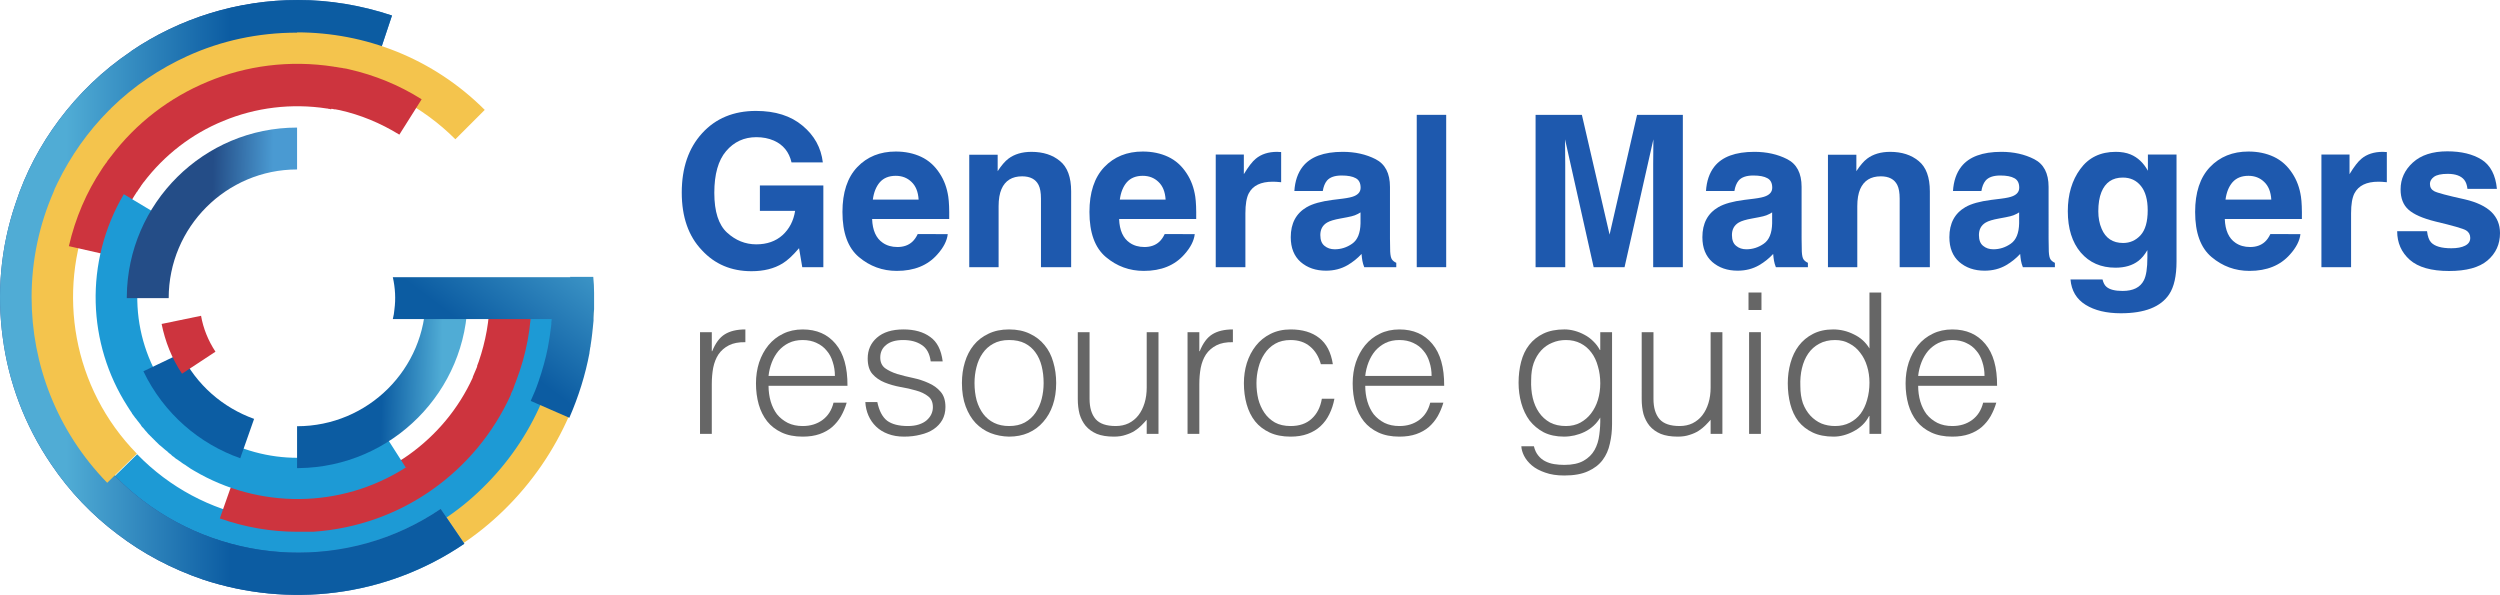
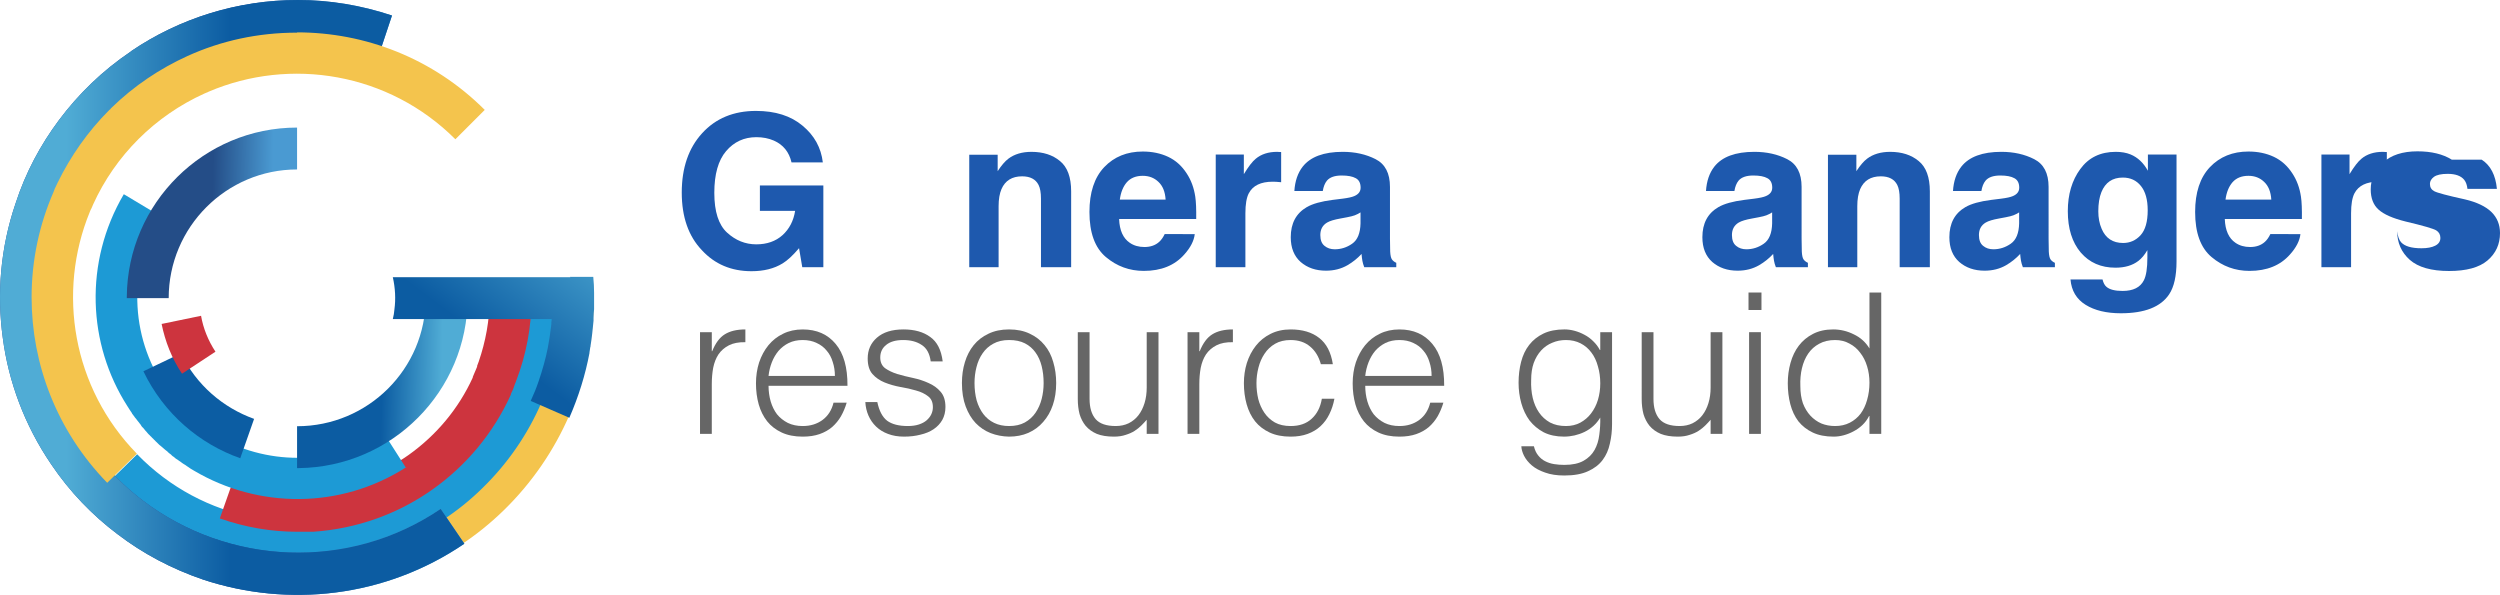
<svg xmlns="http://www.w3.org/2000/svg" xmlns:ns1="http://sodipodi.sourceforge.net/DTD/sodipodi-0.dtd" xmlns:ns2="http://www.inkscape.org/namespaces/inkscape" xmlns:xlink="http://www.w3.org/1999/xlink" id="Layer_2" viewBox="0 0 396.146 94.248" version="1.1" ns1:docname="gbd-mobile-header 2.svg" width="396.146" height="94.248" ns2:version="1.2.1 (9c6d41e, 2022-07-14)">
  <ns1:namedview pagecolor="#ffffff" bordercolor="#666666" borderopacity="1" objecttolerance="10" gridtolerance="10" guidetolerance="10" ns2:pageopacity="0" ns2:pageshadow="2" ns2:window-width="1556" ns2:window-height="875" id="namedview85" showgrid="false" fit-margin-top="0" fit-margin-left="0" fit-margin-right="0" fit-margin-bottom="0" ns2:zoom="1.3275135" ns2:cx="191.7118" ns2:cy="56.873245" ns2:window-x="172" ns2:window-y="105" ns2:window-maximized="0" ns2:current-layer="Layer_2" ns2:document-rotation="0" ns2:showpageshadow="2" ns2:pagecheckerboard="0" ns2:deskcolor="#d1d1d1" />
  <defs id="defs21">
    <style id="style2">.cls-1{fill:#cc363f;}.cls-2{font-family:GreycliffCF-Heavy, 'Greycliff CF';font-size:41.7px;font-weight:800;}.cls-3{fill:url(#GradientFill_2-2);}.cls-3,.cls-4,.cls-5,.cls-6,.cls-7,.cls-8,.cls-9,.cls-10,.cls-11{fill-rule:evenodd;}.cls-4{fill:url(#GradientFill_2-3);}.cls-12{font-family:GreycliffCF-Light, 'Greycliff CF';font-size:42.4px;font-weight:300;}.cls-13{letter-spacing:0em;}.cls-5{fill:#f4c44d;}.cls-6{fill:#0c5da3;}.cls-7{fill:#1d9ad5;}.cls-8{fill:#cd343e;}.cls-14{letter-spacing:0em;}.cls-9{fill:url(#GradientFill_2);}.cls-10{fill:url(#GradientFill_1);}.cls-11{fill:url(#GradientFill_3);}.cls-15{letter-spacing:0em;}.cls-16{letter-spacing:0em;}.cls-17{letter-spacing:0em;}</style>
    <linearGradient id="GradientFill_1" x1="189.6" y1="109.9" x2="69" y2="107.8" gradientUnits="userSpaceOnUse">
      <stop offset="0" stop-color="#4a9ad2" id="stop4" />
      <stop offset=".5" stop-color="#25569d" id="stop6" />
    </linearGradient>
    <linearGradient id="GradientFill_2" x1="68.8" y1="109.3" x2="189.1" y2="109.3" gradientUnits="userSpaceOnUse">
      <stop offset="0" stop-color="#50acd5" id="stop9" />
      <stop offset=".5" stop-color="#0c5ca2" id="stop11" />
    </linearGradient>
    <linearGradient id="GradientFill_3" x1="144.4" y1="78.4" x2="100.4" y2="77.6" gradientUnits="userSpaceOnUse">
      <stop offset="0" stop-color="#4a9ad2" id="stop14" />
      <stop offset=".5" stop-color="#244d87" id="stop16" />
    </linearGradient>
    <linearGradient id="GradientFill_2-2" x1="206.7" y1="141" x2="162.8" y2="140.2" xlink:href="#GradientFill_2" />
    <linearGradient id="GradientFill_2-3" x1="259.7" y1="76.5" x2="186.4" y2="173.8" xlink:href="#GradientFill_2" />
    <linearGradient ns2:collect="always" xlink:href="#GradientFill_2" id="linearGradient928" gradientUnits="userSpaceOnUse" x1="68.8" y1="109.3" x2="189.1" y2="109.3" />
  </defs>
  <g id="g702" transform="translate(-15.066,-9.039)">
    <g id="g49" transform="matrix(0.431,0,0,0.431,-4.062,9.126)">
      <path class="cls-5" d="m 262.7,109.6 h -17 c 0,38.1 -23.5,70.9 -56.7,84.7 -33.7,13.9 -74,7 -101,-20.7 l -12.1,11.9 c 21.3,21.8 49.5,32.7 77.8,32.7 v 0 c 0,0 0.3,0 0.3,0 14.6,0 28.6,-3 41.4,-8.3 12.4,-5.1 24.2,-12.7 34.4,-22.7 v 0 c 20.2,-19.8 32.7,-47.3 32.9,-77.6 v -0.2 z" id="path23" />
      <path class="cls-7" d="M 251.3,109.4 H 236 c 0,34.1 -21,63.5 -50.8,75.9 -30.2,12.5 -66.3,6.3 -90.4,-18.5 l -10.9,10.7 c 19.1,19.5 44.4,29.3 69.8,29.3 v 0 c 13.3,0 25.9,-2.6 37.4,-7.3 11.2,-4.7 21.7,-11.4 30.8,-20.4 v 0 c 18.2,-17.8 29.4,-42.4 29.5,-69.7 z" id="path25" />
      <path class="cls-10" d="m 92.4,18.8 v 0 C 82,25.8 73.2,34.4 66.1,43.9 59.3,53 53.8,63.2 50.1,74.6 44.5,91 43.2,107.9 45.4,124 c 2.1,16.1 8,32.1 17.8,46.5 6.8,10.1 15.1,18.7 24.4,25.7 9.3,7.1 19.8,12.7 31.5,16.7 v 0 c 31.2,10.3 66.7,6.7 96,-13.2 l -8.7,-12.8 C 172.3,210 128.2,207.5 97,183.9 77.1,168.8 64.1,146.2 60.8,121.8 57.5,97.5 63.9,72.6 78.8,52.8 102.4,21.5 144.3,7.1 183.6,20.2 l 4.9,-14.7 c -11.4,-3.8 -23.1,-5.7 -34.6,-5.7 -22.1,0 -43.5,6.7 -61.3,18.8 z" id="path27" style="fill:url(#GradientFill_1)" />
      <path class="cls-9" d="m 92.4,18.8 v 0 C 82,25.8 73.2,34.4 66.1,43.9 59.3,53 53.8,63.2 50.1,74.6 44.5,91 43.2,107.9 45.4,124 c 2.1,16.1 8,32.1 17.8,46.5 6.8,10.1 15.1,18.7 24.4,25.7 9.3,7.1 19.8,12.7 31.5,16.7 v 0 c 31.2,10.3 66.7,6.7 96,-13.2 l -8.7,-12.8 C 172.3,210 128.2,207.5 97,183.9 77.1,168.8 64.1,146.2 60.8,121.8 57.5,97.5 63.9,72.6 78.8,52.8 102.4,21.5 144.3,7.1 183.6,20.2 l 4.9,-14.7 c -11.4,-3.8 -23.1,-5.7 -34.6,-5.7 -22.1,0 -43.5,6.7 -61.3,18.8 z" id="path29" style="fill:url(#linearGradient928)" />
      <path class="cls-5" d="m 153.6,11.8 v 0 c -14.4,0 -28,3 -40.3,8.6 -10.1,4.6 -19.6,10.9 -28,19.1 v 0 c -0.2,0.2 -0.3,0.3 -0.4,0.5 -0.1,0 -0.2,0.2 -0.3,0.2 v 0 c -8,8 -14.3,17.1 -19,26.7 v 0 c -0.3,0.6 -0.6,1.2 -0.8,1.7 -0.2,0.3 -0.3,0.6 -0.4,0.9 -0.1,0.3 -0.2,0.6 -0.3,0.8 -5.2,11.9 -8.1,25 -8.1,38.8 v 0 c 0,24.6 9.3,49.2 27.8,68.2 L 94.7,166.6 C 71,142.4 65.3,107.2 77.4,77.7 v 0 c 0.2,-0.5 0.4,-1 0.6,-1.3 0.1,-0.3 0.3,-0.6 0.4,-0.9 0,-0.2 0.2,-0.3 0.2,-0.5 8.2,-18.1 22.8,-32.6 40.9,-40.8 0.2,-0.1 0.4,-0.2 0.7,-0.3 0.3,-0.1 0.6,-0.2 0.9,-0.4 30,-12.8 66.2,-7 90.7,17.5 l 10.8,-10.8 c -19,-19 -44,-28.5 -69,-28.5 z" id="path31" />
-       <path class="cls-8" d="m 166.2,39.8 c 0.4,0 0.7,0.1 1.1,0.2 0.2,0 0.3,0 0.4,0 0.5,0.1 1.1,0.2 1.6,0.3 7.6,1.7 14.9,4.7 21.9,9 l 8.2,-13 v 0 C 191,31 182,27.4 172.8,25.3 v 0 c -0.7,-0.2 -1.3,-0.3 -2,-0.4 -0.2,0 -0.3,0 -0.5,-0.1 -0.5,0 -1,-0.2 -1.4,-0.2 -0.4,0 -0.7,-0.2 -1.1,-0.2 -0.2,0 -0.5,0 -0.7,-0.1 -16.2,-2.5 -32.2,-0.4 -46.5,5.6 -13.7,5.7 -26.1,15 -35.5,27.5 0,0 0,0.1 -0.1,0.1 -0.3,0.4 -0.6,0.9 -1,1.3 -0.2,0.3 -0.3,0.5 -0.5,0.8 -0.2,0.2 -0.4,0.5 -0.6,0.8 -0.3,0.4 -0.6,0.8 -0.9,1.3 0,0.1 -0.2,0.2 -0.2,0.3 -5.6,8.4 -9.7,17.9 -12.1,28.3 l 15,3.4 v 0 c 1.8,-7.9 4.9,-15.3 9,-21.8 0.3,-0.4 0.6,-1 0.9,-1.4 0,-0.1 0.1,-0.2 0.2,-0.2 0.2,-0.4 0.5,-0.8 0.7,-1.1 0.2,-0.2 0.3,-0.4 0.4,-0.6 0.2,-0.2 0.3,-0.4 0.4,-0.6 0.3,-0.4 0.5,-0.7 0.8,-1.1 0,0 0,-0.1 0.1,-0.1 7.6,-10 17.7,-17.8 29.2,-22.5 12,-5 25.2,-6.6 38.2,-4.6 0.2,0 0.3,0 0.5,0.1 0.3,0 0.7,0.1 1,0.2 z" id="path33" />
      <path class="cls-8" d="m 156.8,179.9 c -0.4,0 -0.7,0 -1.1,0 h -2.1 c -7.7,0 -15.6,-1.2 -23.3,-4 l -5.1,14.5 c 9.4,3.3 19,4.9 28.4,4.9 v 0 c 0.7,0 1.3,0 2,0 h 0.5 c 0.5,0 1,0 1.5,0 0.5,0 0.7,0 1.1,0 0.4,0 0.5,0 0.8,0 16.3,-1.1 31.5,-6.7 44.1,-15.7 12.1,-8.6 22.1,-20.4 28.6,-34.7 0,0 0,-0.1 0,-0.2 0.2,-0.4 0.4,-1 0.7,-1.5 0.1,-0.3 0.2,-0.6 0.3,-0.8 0.1,-0.3 0.2,-0.6 0.3,-0.9 0.2,-0.5 0.4,-1 0.6,-1.5 0,-0.1 0,-0.2 0.1,-0.3 3.6,-9.4 5.6,-19.6 5.6,-30.3 h -15.4 c 0,8.2 -1.5,16 -4,23.3 -0.2,0.6 -0.4,1.1 -0.6,1.6 0,0.1 0,0.2 0,0.3 -0.2,0.4 -0.3,0.8 -0.5,1.2 -0.1,0.2 -0.2,0.4 -0.3,0.7 -0.1,0.2 -0.2,0.5 -0.3,0.7 -0.2,0.4 -0.3,0.8 -0.5,1.2 0,0 0,0.1 0,0.2 -5.2,11.4 -13.3,21.1 -23.5,28.4 -10.6,7.5 -23.2,12.1 -36.2,12.9 -0.2,0 -0.4,0 -0.6,0 -0.3,0 -0.6,0 -1,0 z" id="path35" />
      <path class="cls-7" d="m 193.7,171.9 -8.3,-13 c -19.5,12.4 -43.6,11.9 -62.2,0.8 -0.7,-0.4 -1.3,-0.8 -2,-1.3 -0.1,0 -0.3,-0.2 -0.4,-0.2 -0.7,-0.5 -1.4,-1 -2.1,-1.5 -0.1,0 -0.2,-0.1 -0.3,-0.2 -0.7,-0.6 -1.3,-1.1 -2,-1.6 -0.1,0 -0.2,-0.2 -0.3,-0.2 -0.7,-0.6 -1.3,-1.1 -2,-1.7 -0.1,-0.1 -0.2,-0.2 -0.2,-0.2 -0.7,-0.6 -1.3,-1.2 -1.9,-1.8 0,-0.1 -0.2,-0.2 -0.2,-0.3 -0.6,-0.6 -1.2,-1.2 -1.7,-1.9 -0.1,0 -0.2,-0.2 -0.3,-0.3 -0.6,-0.6 -1.1,-1.2 -1.6,-1.9 -0.1,-0.1 -0.2,-0.2 -0.2,-0.3 -0.6,-0.7 -1.1,-1.3 -1.6,-2 0,0 0,-0.1 -0.1,-0.2 -13.6,-18.4 -15.6,-44 -3.2,-65 L 89.9,71.2 v 0 c -14.7,25 -13.3,55.1 1.3,77.9 v 0 c 0.6,0.9 1.1,1.8 1.7,2.6 q 0,0 0,0.1 c 0.3,0.4 0.6,0.8 0.9,1.2 0,0.1 0.2,0.2 0.2,0.3 0.3,0.3 0.6,0.7 0.8,1 0.1,0.2 0.3,0.3 0.4,0.5 0.2,0.3 0.5,0.6 0.7,0.9 0.2,0.2 0.3,0.4 0.4,0.6 0.2,0.3 0.4,0.6 0.7,0.8 0.2,0.2 0.3,0.4 0.5,0.6 0.2,0.3 0.5,0.6 0.7,0.8 0.2,0.2 0.3,0.4 0.5,0.6 0.2,0.3 0.5,0.5 0.7,0.7 0.2,0.2 0.3,0.4 0.6,0.6 0.2,0.2 0.4,0.5 0.7,0.7 0.2,0.2 0.3,0.4 0.6,0.6 0.2,0.3 0.5,0.5 0.7,0.7 0.2,0.2 0.4,0.4 0.6,0.6 0.3,0.3 0.5,0.5 0.8,0.7 0.2,0.2 0.4,0.3 0.6,0.5 0.3,0.3 0.6,0.5 0.8,0.7 0.2,0.2 0.4,0.3 0.6,0.5 0.3,0.2 0.6,0.4 0.8,0.7 0.2,0.2 0.4,0.3 0.6,0.5 0.3,0.2 0.6,0.4 0.8,0.7 0.2,0.2 0.4,0.3 0.7,0.5 0.2,0.2 0.5,0.4 0.7,0.6 0.3,0.2 0.5,0.3 0.8,0.5 0.2,0.2 0.4,0.3 0.7,0.5 0.3,0.2 0.6,0.4 0.8,0.6 0.2,0.1 0.4,0.3 0.6,0.4 0.4,0.2 0.7,0.4 1.1,0.7 0.1,0.1 0.2,0.2 0.3,0.2 0.8,0.6 1.6,1.1 2.5,1.6 v 0 c 23.4,13.8 53.5,14.3 77.9,-1.3 z" id="path37" />
      <path class="cls-11" d="m 153.6,46.7 v 15.4 c -26,0 -47.2,21.2 -47.2,47.3 H 91 v -0.6 c 0.3,-34.3 28.3,-62.1 62.6,-62.1 z" id="path39" style="fill:url(#GradientFill_3)" />
      <path class="cls-3" d="m 200.9,109.3 h 15.4 c 0,34.3 -27.8,62.2 -62.1,62.6 h -0.6 v -15.4 c 26.1,0 47.3,-21.1 47.3,-47.2 z" id="path41" style="fill:url(#GradientFill_2-2)" />
      <path class="cls-6" d="m 132.8,168.3 c -15.1,-5.3 -28.2,-16.4 -35.7,-32 l 13.8,-6.6 c 5.7,11.7 15.5,20 26.9,24.1 v 0 l -5.1,14.5 z" id="path43" />
      <path class="cls-4" d="m 254.1,101.7 h -65.3 c 0.9,4 1.1,8 0.6,11.8 -0.1,1.2 -0.3,2.5 -0.6,3.6 h 58.4 c 0,0.3 0,0.7 -0.1,1 0,0.6 0,1.1 -0.1,1.6 -0.3,2.6 -0.7,5.3 -1.2,7.9 v 0 c -0.8,4.1 -2,8.3 -3.4,12.4 -0.8,2.4 -1.8,4.8 -2.9,7.2 l 14.2,6.2 c 3.4,-7.8 5.9,-15.8 7.4,-23.8 0,0 0,-0.1 0,-0.2 0,-0.4 0.2,-0.9 0.2,-1.3 0,-0.3 0.1,-0.6 0.2,-1 0,0 0,-0.2 0,-0.2 0.5,-3 0.8,-6.1 1.1,-9.2 0,-0.2 0,-0.3 0,-0.4 0,-0.1 0,-0.5 0,-0.7 0,-1.1 0.1,-2.1 0.2,-3.1 v -1.3 c 0,-0.4 0,-0.8 0,-1.2 v -1.6 0 -1.9 c 0,-2 -0.1,-3.9 -0.3,-5.9 h -8.6 z" id="path45" style="fill:url(#GradientFill_2-3)" />
      <path class="cls-8" d="m 118.3,115.9 c 0.8,4.6 2.6,9.1 5.3,13.2 v 0 l -12.3,8.1 v 0 c -3.8,-5.7 -6.2,-11.9 -7.5,-18.3 z" id="path47" />
    </g>
    <g aria-label="General Managers" id="text521" style="font-weight:bold;font-size:33.538px;font-family:Helvetica;-inkscape-font-specification:'Helvetica, Bold';fill:#1e59ae;stroke-width:1.255">
      <path d="m 139.062,50.785 q -1.998,1.228 -4.913,1.228 -4.798,0 -7.86,-3.324 -3.193,-3.341 -3.193,-9.138 0,-5.863 3.226,-9.4 3.226,-3.537 8.532,-3.537 4.602,0 7.385,2.342 2.8,2.325 3.21,5.813 h -4.962 q -0.573,-2.473 -2.8,-3.455 -1.245,-0.54 -2.768,-0.54 -2.915,0 -4.798,2.211 -1.867,2.194 -1.867,6.616 0,4.454 2.031,6.305 2.031,1.85 4.618,1.85 2.538,0 4.159,-1.457 1.621,-1.474 1.998,-3.848 h -5.584 v -4.028 h 10.055 v 12.953 h -3.341 l -0.508,-3.013 q -1.457,1.719 -2.62,2.424 z" id="path600" />
-       <path d="m 165.247,46.134 q -0.18,1.588 -1.654,3.226 -2.293,2.604 -6.419,2.604 -3.406,0 -6.01,-2.194 -2.604,-2.194 -2.604,-7.14 0,-4.634 2.342,-7.107 2.358,-2.473 6.108,-2.473 2.227,0 4.012,0.835 1.785,0.835 2.948,2.637 1.048,1.588 1.359,3.685 0.18,1.228 0.147,3.537 h -12.216 q 0.098,2.686 1.687,3.766 0.966,0.671 2.325,0.671 1.441,0 2.342,-0.819 0.491,-0.442 0.868,-1.228 z m -4.618,-5.47 q -0.115,-1.85 -1.13,-2.8 -0.999,-0.966 -2.489,-0.966 -1.621,0 -2.522,1.015 -0.884,1.015 -1.114,2.751 z" id="path602" />
      <path d="m 177.021,36.98 q -2.374,0 -3.259,2.014 -0.459,1.064 -0.459,2.718 v 9.662 h -4.651 V 33.558 h 4.503 v 2.604 q 0.901,-1.376 1.703,-1.981 1.441,-1.081 3.652,-1.081 2.768,0 4.52,1.457 1.769,1.441 1.769,4.798 v 12.02 h -4.782 V 40.517 q 0,-1.408 -0.377,-2.162 -0.688,-1.376 -2.62,-1.376 z" id="path604" />
      <path d="m 204.385,46.134 q -0.18,1.588 -1.654,3.226 -2.293,2.604 -6.419,2.604 -3.406,0 -6.01,-2.194 -2.604,-2.194 -2.604,-7.14 0,-4.634 2.342,-7.107 2.358,-2.473 6.108,-2.473 2.227,0 4.012,0.835 1.785,0.835 2.948,2.637 1.048,1.588 1.359,3.685 0.18,1.228 0.147,3.537 h -12.216 q 0.098,2.686 1.687,3.766 0.966,0.671 2.325,0.671 1.441,0 2.342,-0.819 0.491,-0.442 0.868,-1.228 z m -4.618,-5.47 q -0.115,-1.85 -1.13,-2.8 -0.999,-0.966 -2.489,-0.966 -1.621,0 -2.522,1.015 -0.884,1.015 -1.114,2.751 z" id="path606" />
      <path d="m 216.732,37.832 q -2.817,0 -3.783,1.834 -0.54,1.032 -0.54,3.177 v 8.532 h -4.7 V 33.525 h 4.454 v 3.111 q 1.081,-1.785 1.883,-2.44 1.31,-1.097 3.406,-1.097 0.131,0 0.213,0.016 0.098,0 0.409,0.016 v 4.782 q -0.442,-0.049 -0.786,-0.066 -0.344,-0.016 -0.557,-0.016 z" id="path608" />
      <path d="m 221.481,35.457 q 1.85,-2.358 6.354,-2.358 2.931,0 5.208,1.163 2.276,1.163 2.276,4.389 V 46.838 q 0,0.852 0.033,2.063 0.049,0.917 0.278,1.245 0.229,0.328 0.688,0.54 v 0.688 h -5.077 q -0.213,-0.54 -0.295,-1.015 -0.082,-0.475 -0.131,-1.081 -0.966,1.048 -2.227,1.785 -1.507,0.868 -3.406,0.868 -2.424,0 -4.012,-1.376 -1.572,-1.392 -1.572,-3.93 0,-3.292 2.538,-4.765 1.392,-0.802 4.094,-1.146 l 1.588,-0.197 q 1.294,-0.164 1.85,-0.409 0.999,-0.426 0.999,-1.326 0,-1.097 -0.77,-1.507 -0.753,-0.426 -2.227,-0.426 -1.654,0 -2.342,0.819 -0.491,0.606 -0.655,1.638 h -4.503 q 0.147,-2.342 1.31,-3.848 z m 3.472,12.544 q 0.655,0.54 1.605,0.54 1.507,0 2.768,-0.884 1.277,-0.884 1.326,-3.226 v -1.736 q -0.442,0.278 -0.901,0.459 -0.442,0.164 -1.228,0.311 l -1.048,0.197 q -1.474,0.262 -2.112,0.639 -1.081,0.639 -1.081,1.981 0,1.195 0.671,1.719 z" id="path610" />
-       <path d="m 239.56,27.236 h 4.667 v 24.138 h -4.667 z" id="path612" />
-       <path d="m 263.092,51.374 h -4.7 V 27.236 h 7.336 l 4.389,18.98 4.356,-18.98 h 7.254 v 24.138 h -4.7 V 35.048 q 0,-0.704 0.016,-1.965 0.016,-1.277 0.016,-1.965 l -4.569,20.257 h -4.896 l -4.536,-20.257 q 0,0.688 0.016,1.965 0.016,1.261 0.016,1.965 z" id="path614" />
      <path d="m 286.706,35.457 q 1.85,-2.358 6.354,-2.358 2.931,0 5.208,1.163 2.276,1.163 2.276,4.389 V 46.838 q 0,0.852 0.033,2.063 0.049,0.917 0.278,1.245 0.229,0.328 0.688,0.54 v 0.688 h -5.077 q -0.213,-0.54 -0.295,-1.015 -0.082,-0.475 -0.131,-1.081 -0.966,1.048 -2.227,1.785 -1.507,0.868 -3.406,0.868 -2.424,0 -4.012,-1.376 -1.572,-1.392 -1.572,-3.93 0,-3.292 2.538,-4.765 1.392,-0.802 4.094,-1.146 l 1.588,-0.197 q 1.294,-0.164 1.85,-0.409 0.999,-0.426 0.999,-1.326 0,-1.097 -0.77,-1.507 -0.753,-0.426 -2.227,-0.426 -1.654,0 -2.342,0.819 -0.491,0.606 -0.655,1.638 h -4.503 q 0.147,-2.342 1.31,-3.848 z m 3.472,12.544 q 0.655,0.54 1.605,0.54 1.507,0 2.768,-0.884 1.277,-0.884 1.326,-3.226 v -1.736 q -0.442,0.278 -0.901,0.459 -0.442,0.164 -1.228,0.311 l -1.048,0.197 q -1.474,0.262 -2.112,0.639 -1.081,0.639 -1.081,1.981 0,1.195 0.671,1.719 z" id="path616" />
      <path d="m 313.088,36.98 q -2.374,0 -3.259,2.014 -0.459,1.064 -0.459,2.718 v 9.662 H 304.72 V 33.558 h 4.503 v 2.604 q 0.901,-1.376 1.703,-1.981 1.441,-1.081 3.652,-1.081 2.768,0 4.52,1.457 1.769,1.441 1.769,4.798 v 12.02 h -4.782 V 40.517 q 0,-1.408 -0.377,-2.162 -0.688,-1.376 -2.62,-1.376 z" id="path618" />
      <path d="m 325.844,35.457 q 1.85,-2.358 6.354,-2.358 2.931,0 5.208,1.163 2.276,1.163 2.276,4.389 V 46.838 q 0,0.852 0.033,2.063 0.049,0.917 0.278,1.245 0.229,0.328 0.688,0.54 v 0.688 h -5.077 q -0.213,-0.54 -0.295,-1.015 -0.082,-0.475 -0.131,-1.081 -0.966,1.048 -2.227,1.785 -1.507,0.868 -3.406,0.868 -2.424,0 -4.012,-1.376 -1.572,-1.392 -1.572,-3.93 0,-3.292 2.538,-4.765 1.392,-0.802 4.094,-1.146 l 1.588,-0.197 q 1.294,-0.164 1.85,-0.409 0.999,-0.426 0.999,-1.326 0,-1.097 -0.77,-1.507 -0.753,-0.426 -2.227,-0.426 -1.654,0 -2.342,0.819 -0.491,0.606 -0.655,1.638 h -4.503 q 0.147,-2.342 1.31,-3.848 z m 3.472,12.544 q 0.655,0.54 1.605,0.54 1.507,0 2.768,-0.884 1.277,-0.884 1.326,-3.226 v -1.736 q -0.442,0.278 -0.901,0.459 -0.442,0.164 -1.228,0.311 l -1.048,0.197 q -1.474,0.262 -2.112,0.639 -1.081,0.639 -1.081,1.981 0,1.195 0.671,1.719 z" id="path620" />
      <path d="m 348.869,54.502 q 0.753,0.639 2.538,0.639 2.522,0 3.373,-1.687 0.557,-1.081 0.557,-3.635 v -1.146 q -0.671,1.146 -1.441,1.719 -1.392,1.064 -3.619,1.064 -3.439,0 -5.502,-2.407 -2.047,-2.424 -2.047,-6.55 0,-3.979 1.981,-6.681 1.981,-2.718 5.617,-2.718 1.343,0 2.342,0.409 1.703,0.704 2.751,2.587 V 33.525 h 4.536 v 16.933 q 0,3.455 -1.163,5.208 -1.998,3.013 -7.664,3.013 -3.423,0 -5.584,-1.343 -2.162,-1.343 -2.391,-4.012 h 5.077 q 0.197,0.819 0.639,1.179 z m -0.786,-9.22 q 0.95,2.26 3.406,2.26 1.638,0 2.768,-1.228 1.13,-1.245 1.13,-3.947 0,-2.538 -1.081,-3.865 -1.064,-1.326 -2.866,-1.326 -2.456,0 -3.39,2.309 -0.491,1.228 -0.491,3.03 0,1.556 0.524,2.768 z" id="path622" />
      <path d="m 379.59,46.134 q -0.18,1.588 -1.654,3.226 -2.293,2.604 -6.419,2.604 -3.406,0 -6.01,-2.194 -2.604,-2.194 -2.604,-7.14 0,-4.634 2.342,-7.107 2.358,-2.473 6.108,-2.473 2.227,0 4.012,0.835 1.785,0.835 2.948,2.637 1.048,1.588 1.359,3.685 0.18,1.228 0.147,3.537 H 367.603 q 0.098,2.686 1.687,3.766 0.966,0.671 2.325,0.671 1.441,0 2.342,-0.819 0.491,-0.442 0.868,-1.228 z m -4.618,-5.47 q -0.115,-1.85 -1.13,-2.8 -0.999,-0.966 -2.489,-0.966 -1.621,0 -2.522,1.015 -0.884,1.015 -1.114,2.751 z" id="path624" />
      <path d="m 391.937,37.832 q -2.817,0 -3.783,1.834 -0.54,1.032 -0.54,3.177 v 8.532 h -4.7 V 33.525 h 4.454 v 3.111 q 1.081,-1.785 1.883,-2.44 1.31,-1.097 3.406,-1.097 0.131,0 0.213,0.016 0.098,0 0.409,0.016 v 4.782 q -0.442,-0.049 -0.786,-0.066 -0.344,-0.016 -0.557,-0.016 z" id="path626" />
-       <path d="m 408.313,34.344 q 2.096,1.343 2.407,4.618 h -4.667 q -0.098,-0.901 -0.508,-1.425 -0.77,-0.95 -2.62,-0.95 -1.523,0 -2.178,0.475 -0.639,0.475 -0.639,1.114 0,0.802 0.688,1.163 0.688,0.377 4.864,1.294 2.784,0.655 4.176,1.981 1.376,1.343 1.376,3.357 0,2.653 -1.981,4.34 -1.965,1.67 -6.092,1.67 -4.209,0 -6.223,-1.769 -1.998,-1.785 -1.998,-4.536 h 4.733 q 0.147,1.245 0.639,1.769 0.868,0.933 3.21,0.933 1.376,0 2.178,-0.409 0.819,-0.409 0.819,-1.228 0,-0.786 -0.655,-1.195 -0.655,-0.409 -4.864,-1.408 -3.03,-0.753 -4.274,-1.883 -1.245,-1.114 -1.245,-3.21 0,-2.473 1.932,-4.241 1.949,-1.785 5.47,-1.785 3.341,0 5.453,1.326 z" id="path628" />
+       <path d="m 408.313,34.344 q 2.096,1.343 2.407,4.618 h -4.667 q -0.098,-0.901 -0.508,-1.425 -0.77,-0.95 -2.62,-0.95 -1.523,0 -2.178,0.475 -0.639,0.475 -0.639,1.114 0,0.802 0.688,1.163 0.688,0.377 4.864,1.294 2.784,0.655 4.176,1.981 1.376,1.343 1.376,3.357 0,2.653 -1.981,4.34 -1.965,1.67 -6.092,1.67 -4.209,0 -6.223,-1.769 -1.998,-1.785 -1.998,-4.536 q 0.147,1.245 0.639,1.769 0.868,0.933 3.21,0.933 1.376,0 2.178,-0.409 0.819,-0.409 0.819,-1.228 0,-0.786 -0.655,-1.195 -0.655,-0.409 -4.864,-1.408 -3.03,-0.753 -4.274,-1.883 -1.245,-1.114 -1.245,-3.21 0,-2.473 1.932,-4.241 1.949,-1.785 5.47,-1.785 3.341,0 5.453,1.326 z" id="path628" />
    </g>
    <g aria-label="resource guide" id="text521-6" style="font-weight:300;font-size:31.113px;font-family:Helvetica;-inkscape-font-specification:'Helvetica, Light';fill:#666666;stroke-width:1.165">
      <path d="m 127.856,77.792 h -1.867 V 61.675 h 1.867 v 3.018 h 0.062 q 0.778,-1.929 1.991,-2.676 1.245,-0.778 3.267,-0.778 v 2.022 q -1.587,-0.031 -2.614,0.498 -1.027,0.529 -1.649,1.431 -0.591,0.902 -0.84,2.147 -0.218,1.213 -0.218,2.551 z" id="path631" />
      <path d="m 147.364,68.613 q 0,-1.182 -0.342,-2.209 -0.311,-1.058 -0.965,-1.805 -0.622,-0.778 -1.587,-1.213 -0.965,-0.467 -2.209,-0.467 -1.245,0 -2.209,0.467 -0.933,0.467 -1.618,1.245 -0.653,0.778 -1.058,1.805 -0.404,1.027 -0.529,2.178 z m -10.516,1.556 q 0,1.307 0.342,2.489 0.342,1.151 0.996,2.022 0.684,0.84 1.711,1.369 1.027,0.498 2.365,0.498 1.836,0 3.142,-0.965 1.307,-0.965 1.742,-2.738 h 2.085 q -0.342,1.151 -0.902,2.147 -0.56,0.965 -1.4,1.711 -0.84,0.716 -1.991,1.12 -1.151,0.404 -2.676,0.404 -1.929,0 -3.329,-0.653 -1.4,-0.653 -2.302,-1.773 -0.902,-1.151 -1.338,-2.676 -0.436,-1.556 -0.436,-3.329 0,-1.773 0.498,-3.329 0.529,-1.556 1.462,-2.707 0.965,-1.182 2.333,-1.836 1.369,-0.684 3.111,-0.684 3.329,0 5.227,2.302 1.898,2.271 1.867,6.627 z" id="path633" />
      <path d="m 154.084,72.751 q 0.436,2.085 1.556,2.956 1.151,0.84 3.267,0.84 1.027,0 1.773,-0.249 0.747,-0.249 1.213,-0.653 0.498,-0.436 0.747,-0.965 0.249,-0.529 0.249,-1.12 0,-1.182 -0.778,-1.742 -0.747,-0.591 -1.898,-0.902 -1.151,-0.342 -2.489,-0.56 -1.338,-0.249 -2.489,-0.716 -1.151,-0.467 -1.929,-1.338 -0.747,-0.871 -0.747,-2.458 0,-2.022 1.462,-3.298 1.493,-1.307 4.2,-1.307 2.613,0 4.231,1.182 1.649,1.151 1.991,3.889 h -1.898 q -0.249,-1.867 -1.431,-2.613 -1.151,-0.778 -2.925,-0.778 -1.773,0 -2.707,0.778 -0.933,0.747 -0.933,1.991 0,1.089 0.747,1.68 0.778,0.56 1.929,0.933 1.151,0.342 2.489,0.622 1.338,0.28 2.489,0.809 1.151,0.498 1.898,1.369 0.778,0.871 0.778,2.427 0,1.151 -0.498,2.053 -0.498,0.871 -1.369,1.462 -0.871,0.591 -2.085,0.871 -1.182,0.311 -2.613,0.311 -1.431,0 -2.551,-0.436 -1.089,-0.404 -1.867,-1.151 -0.778,-0.747 -1.213,-1.742 -0.436,-0.996 -0.498,-2.147 z" id="path635" />
      <path d="m 174.961,78.227 q -1.556,-0.031 -2.925,-0.56 -1.338,-0.529 -2.365,-1.587 -0.996,-1.058 -1.587,-2.645 -0.591,-1.587 -0.591,-3.702 0,-1.773 0.467,-3.298 0.467,-1.556 1.4,-2.707 0.933,-1.151 2.333,-1.805 1.4,-0.684 3.267,-0.684 1.898,0 3.298,0.684 1.4,0.653 2.333,1.805 0.933,1.12 1.369,2.676 0.467,1.556 0.467,3.329 0,1.929 -0.529,3.485 -0.529,1.556 -1.525,2.676 -0.965,1.12 -2.365,1.742 -1.369,0.591 -3.049,0.591 z m 5.476,-8.494 q 0,-1.431 -0.311,-2.676 -0.311,-1.245 -0.965,-2.147 -0.653,-0.933 -1.68,-1.462 -1.027,-0.529 -2.52,-0.529 -1.462,0 -2.52,0.591 -1.027,0.56 -1.68,1.525 -0.653,0.933 -0.965,2.178 -0.311,1.213 -0.311,2.52 0,1.493 0.342,2.769 0.373,1.245 1.058,2.147 0.684,0.902 1.711,1.4 1.027,0.498 2.365,0.498 1.462,0 2.489,-0.56 1.058,-0.591 1.711,-1.556 0.653,-0.965 0.965,-2.178 0.311,-1.213 0.311,-2.52 z" id="path637" />
      <path d="m 196.771,61.675 h 1.867 v 16.117 h -1.867 v -2.24 q -0.373,0.436 -0.84,0.902 -0.467,0.467 -1.089,0.871 -0.591,0.373 -1.4,0.622 -0.809,0.28 -1.867,0.28 -1.618,0 -2.707,-0.436 -1.089,-0.467 -1.773,-1.276 -0.653,-0.809 -0.965,-1.867 -0.28,-1.089 -0.28,-2.365 V 61.675 h 1.867 v 10.578 q 0,2.085 0.965,3.205 0.965,1.089 3.174,1.089 1.151,0 2.053,-0.436 0.933,-0.467 1.556,-1.276 0.622,-0.809 0.965,-1.929 0.342,-1.12 0.342,-2.458 z" id="path639" />
      <path d="m 205.109,77.792 h -1.867 V 61.675 h 1.867 v 3.018 h 0.062 q 0.778,-1.929 1.991,-2.676 1.245,-0.778 3.267,-0.778 v 2.022 q -1.587,-0.031 -2.613,0.498 -1.027,0.529 -1.649,1.431 -0.591,0.902 -0.84,2.147 -0.218,1.213 -0.218,2.551 z" id="path641" />
      <path d="m 224.368,66.746 q -0.498,-1.805 -1.711,-2.8 -1.213,-1.027 -3.08,-1.027 -1.431,0 -2.458,0.591 -1.027,0.591 -1.68,1.587 -0.653,0.965 -0.965,2.209 -0.311,1.213 -0.311,2.458 0,1.276 0.28,2.489 0.311,1.213 0.965,2.178 0.653,0.965 1.68,1.556 1.027,0.56 2.489,0.56 2.085,0 3.329,-1.151 1.276,-1.151 1.618,-3.174 h 1.991 q -0.249,1.338 -0.809,2.458 -0.529,1.089 -1.4,1.898 -0.84,0.778 -2.022,1.213 -1.182,0.436 -2.707,0.436 -1.929,0 -3.329,-0.653 -1.4,-0.653 -2.302,-1.773 -0.902,-1.151 -1.338,-2.707 -0.436,-1.556 -0.436,-3.329 0,-1.68 0.467,-3.205 0.498,-1.556 1.431,-2.738 0.933,-1.182 2.302,-1.867 1.4,-0.716 3.205,-0.716 2.8,0 4.511,1.338 1.742,1.338 2.178,4.169 z" id="path643" />
      <path d="m 241.916,68.613 q 0,-1.182 -0.342,-2.209 -0.311,-1.058 -0.965,-1.805 -0.622,-0.778 -1.587,-1.213 -0.965,-0.467 -2.209,-0.467 -1.245,0 -2.209,0.467 -0.933,0.467 -1.618,1.245 -0.653,0.778 -1.058,1.805 -0.404,1.027 -0.529,2.178 z m -10.516,1.556 q 0,1.307 0.342,2.489 0.342,1.151 0.996,2.022 0.684,0.84 1.711,1.369 1.027,0.498 2.365,0.498 1.836,0 3.142,-0.965 1.307,-0.965 1.742,-2.738 h 2.085 q -0.342,1.151 -0.902,2.147 -0.56,0.965 -1.4,1.711 -0.84,0.716 -1.991,1.12 -1.151,0.404 -2.676,0.404 -1.929,0 -3.329,-0.653 -1.4,-0.653 -2.302,-1.773 -0.902,-1.151 -1.338,-2.676 -0.436,-1.556 -0.436,-3.329 0,-1.773 0.498,-3.329 0.529,-1.556 1.462,-2.707 0.965,-1.182 2.333,-1.836 1.369,-0.684 3.111,-0.684 3.329,0 5.227,2.302 1.898,2.271 1.867,6.627 z" id="path645" />
      <path d="m 268.642,69.796 q 0,-1.462 -0.373,-2.707 -0.342,-1.276 -1.027,-2.178 -0.684,-0.933 -1.711,-1.462 -1.027,-0.529 -2.333,-0.529 -1.182,0 -2.178,0.436 -0.996,0.404 -1.742,1.213 -0.747,0.809 -1.182,1.991 -0.404,1.151 -0.404,2.676 -0.062,1.525 0.249,2.862 0.311,1.307 0.996,2.302 0.684,0.996 1.742,1.587 1.058,0.56 2.52,0.56 1.276,0 2.271,-0.529 1.027,-0.56 1.711,-1.462 0.716,-0.933 1.089,-2.147 0.373,-1.245 0.373,-2.613 z m 0,-8.12 h 1.867 v 14.561 q 0,1.618 -0.342,3.08 -0.311,1.493 -1.151,2.613 -0.84,1.12 -2.302,1.773 -1.462,0.684 -3.765,0.684 -1.773,0 -3.049,-0.467 -1.276,-0.436 -2.085,-1.12 -0.809,-0.684 -1.245,-1.525 -0.404,-0.809 -0.436,-1.525 h 1.991 q 0.218,0.902 0.684,1.462 0.467,0.591 1.089,0.902 0.653,0.342 1.431,0.467 0.778,0.124 1.618,0.124 1.898,0 3.049,-0.653 1.151,-0.653 1.742,-1.711 0.591,-1.058 0.747,-2.396 0.187,-1.338 0.156,-2.738 -0.902,1.493 -2.489,2.271 -1.556,0.747 -3.267,0.747 -1.836,0 -3.205,-0.684 -1.338,-0.716 -2.24,-1.867 -0.871,-1.182 -1.307,-2.738 -0.436,-1.556 -0.436,-3.236 0,-1.773 0.404,-3.329 0.404,-1.556 1.276,-2.676 0.902,-1.151 2.271,-1.805 1.369,-0.653 3.329,-0.653 0.778,0 1.587,0.218 0.809,0.218 1.556,0.622 0.778,0.404 1.4,1.027 0.653,0.622 1.058,1.4 h 0.062 z" id="path647" />
      <path d="m 286.127,61.675 h 1.867 v 16.117 h -1.867 v -2.24 q -0.373,0.436 -0.84,0.902 -0.467,0.467 -1.089,0.871 -0.591,0.373 -1.4,0.622 -0.809,0.28 -1.867,0.28 -1.618,0 -2.707,-0.436 -1.089,-0.467 -1.773,-1.276 -0.653,-0.809 -0.965,-1.867 -0.28,-1.089 -0.28,-2.365 V 61.675 h 1.867 v 10.578 q 0,2.085 0.965,3.205 0.965,1.089 3.174,1.089 1.151,0 2.053,-0.436 0.933,-0.467 1.556,-1.276 0.622,-0.809 0.965,-1.929 0.342,-1.12 0.342,-2.458 z" id="path649" />
      <path d="M 292.225,77.792 V 61.675 h 1.867 v 16.117 z m -0.093,-19.632 v -2.769 h 2.053 v 2.769 z" id="path651" />
      <path d="m 311.298,69.671 q 0,-1.369 -0.373,-2.582 -0.373,-1.245 -1.089,-2.147 -0.684,-0.933 -1.711,-1.462 -0.996,-0.56 -2.271,-0.56 -1.462,0 -2.52,0.591 -1.058,0.56 -1.742,1.556 -0.684,0.996 -0.996,2.333 -0.311,1.307 -0.249,2.831 0,1.525 0.404,2.707 0.436,1.151 1.182,1.96 0.747,0.809 1.742,1.245 0.996,0.404 2.178,0.404 1.307,0 2.333,-0.529 1.027,-0.529 1.711,-1.431 0.684,-0.933 1.027,-2.178 0.373,-1.276 0.373,-2.738 z m 0,-14.281 h 1.867 v 22.401 h -1.867 v -2.831 h -0.062 q -0.404,0.809 -1.058,1.431 -0.622,0.591 -1.4,0.996 -0.747,0.404 -1.556,0.622 -0.809,0.218 -1.587,0.218 -1.96,0 -3.329,-0.653 -1.369,-0.653 -2.271,-1.773 -0.871,-1.151 -1.276,-2.707 -0.404,-1.556 -0.404,-3.329 0,-1.68 0.436,-3.236 0.436,-1.556 1.307,-2.707 0.902,-1.182 2.24,-1.867 1.369,-0.716 3.205,-0.716 1.711,0 3.267,0.778 1.587,0.747 2.489,2.24 z" id="path653" />
-       <path d="m 329.53,68.613 q 0,-1.182 -0.342,-2.209 -0.311,-1.058 -0.965,-1.805 -0.622,-0.778 -1.587,-1.213 -0.965,-0.467 -2.209,-0.467 -1.245,0 -2.209,0.467 -0.933,0.467 -1.618,1.245 -0.653,0.778 -1.058,1.805 -0.404,1.027 -0.529,2.178 z m -10.516,1.556 q 0,1.307 0.342,2.489 0.342,1.151 0.996,2.022 0.684,0.84 1.711,1.369 1.027,0.498 2.365,0.498 1.836,0 3.142,-0.965 1.307,-0.965 1.742,-2.738 h 2.085 q -0.342,1.151 -0.902,2.147 -0.56,0.965 -1.4,1.711 -0.84,0.716 -1.991,1.12 -1.151,0.404 -2.676,0.404 -1.929,0 -3.329,-0.653 -1.4,-0.653 -2.302,-1.773 -0.902,-1.151 -1.338,-2.676 -0.436,-1.556 -0.436,-3.329 0,-1.773 0.498,-3.329 0.529,-1.556 1.462,-2.707 0.965,-1.182 2.333,-1.836 1.369,-0.684 3.111,-0.684 3.329,0 5.227,2.302 1.898,2.271 1.867,6.627 z" id="path655" />
    </g>
  </g>
</svg>